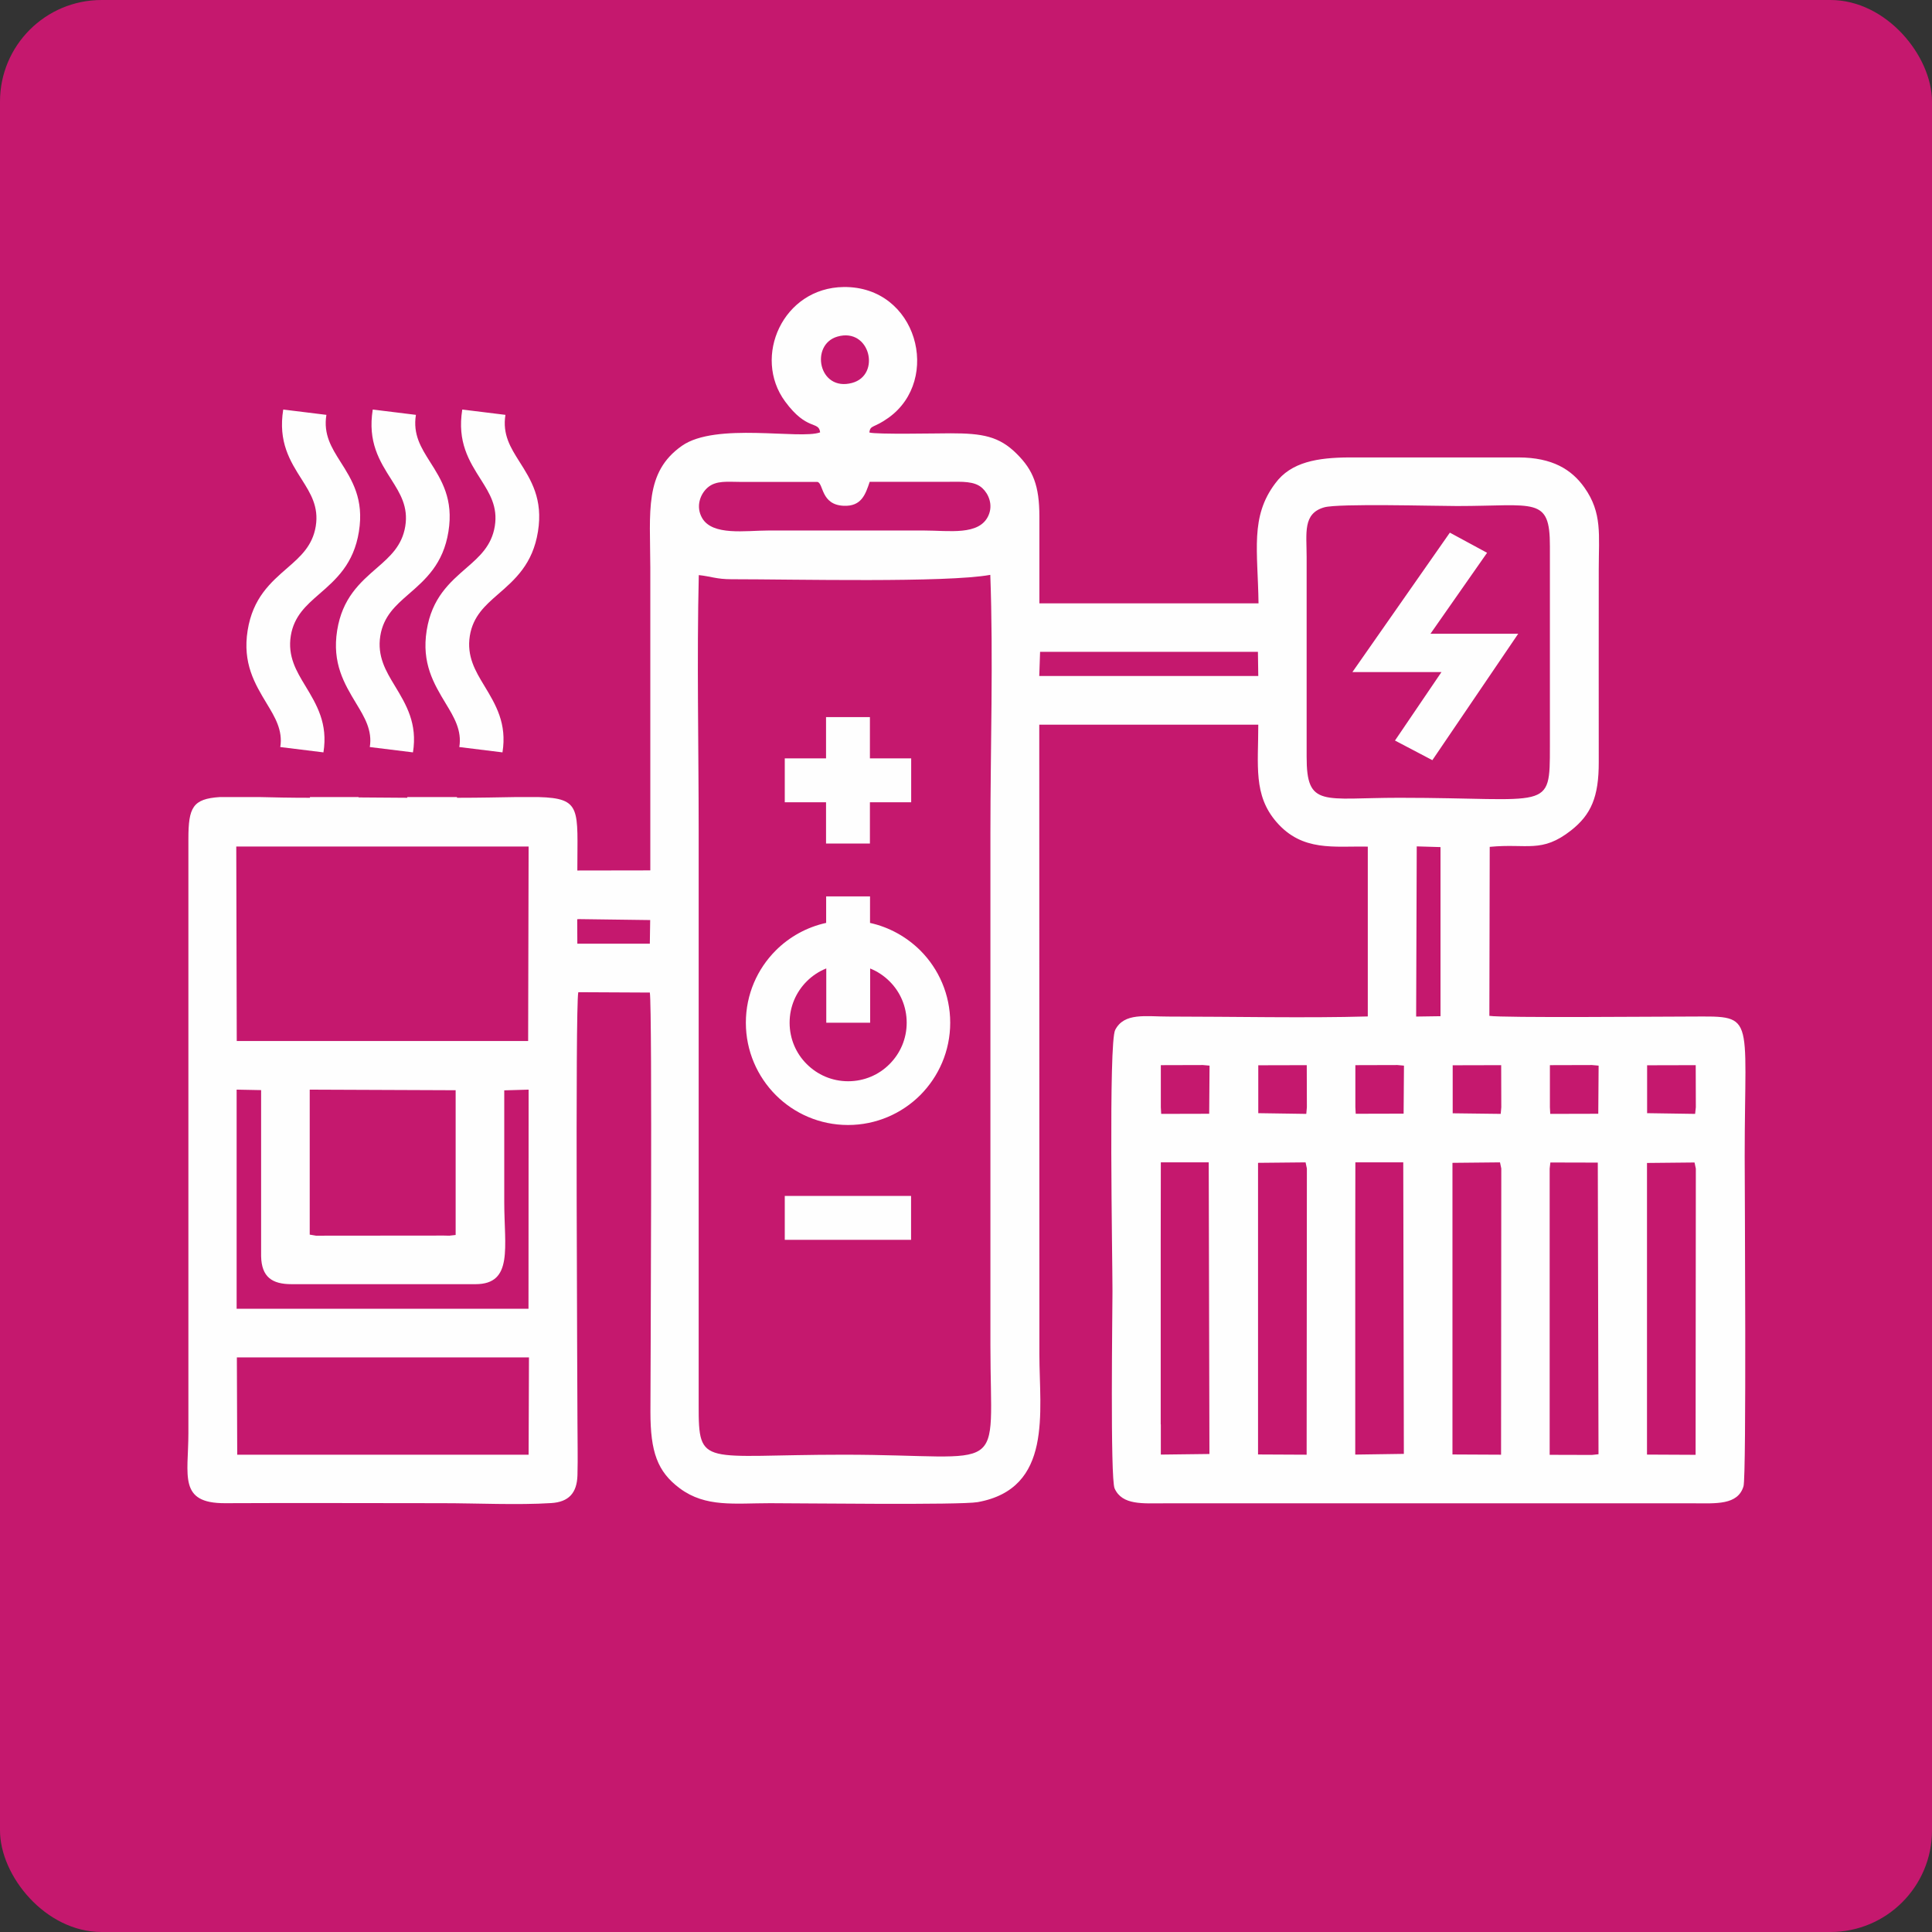
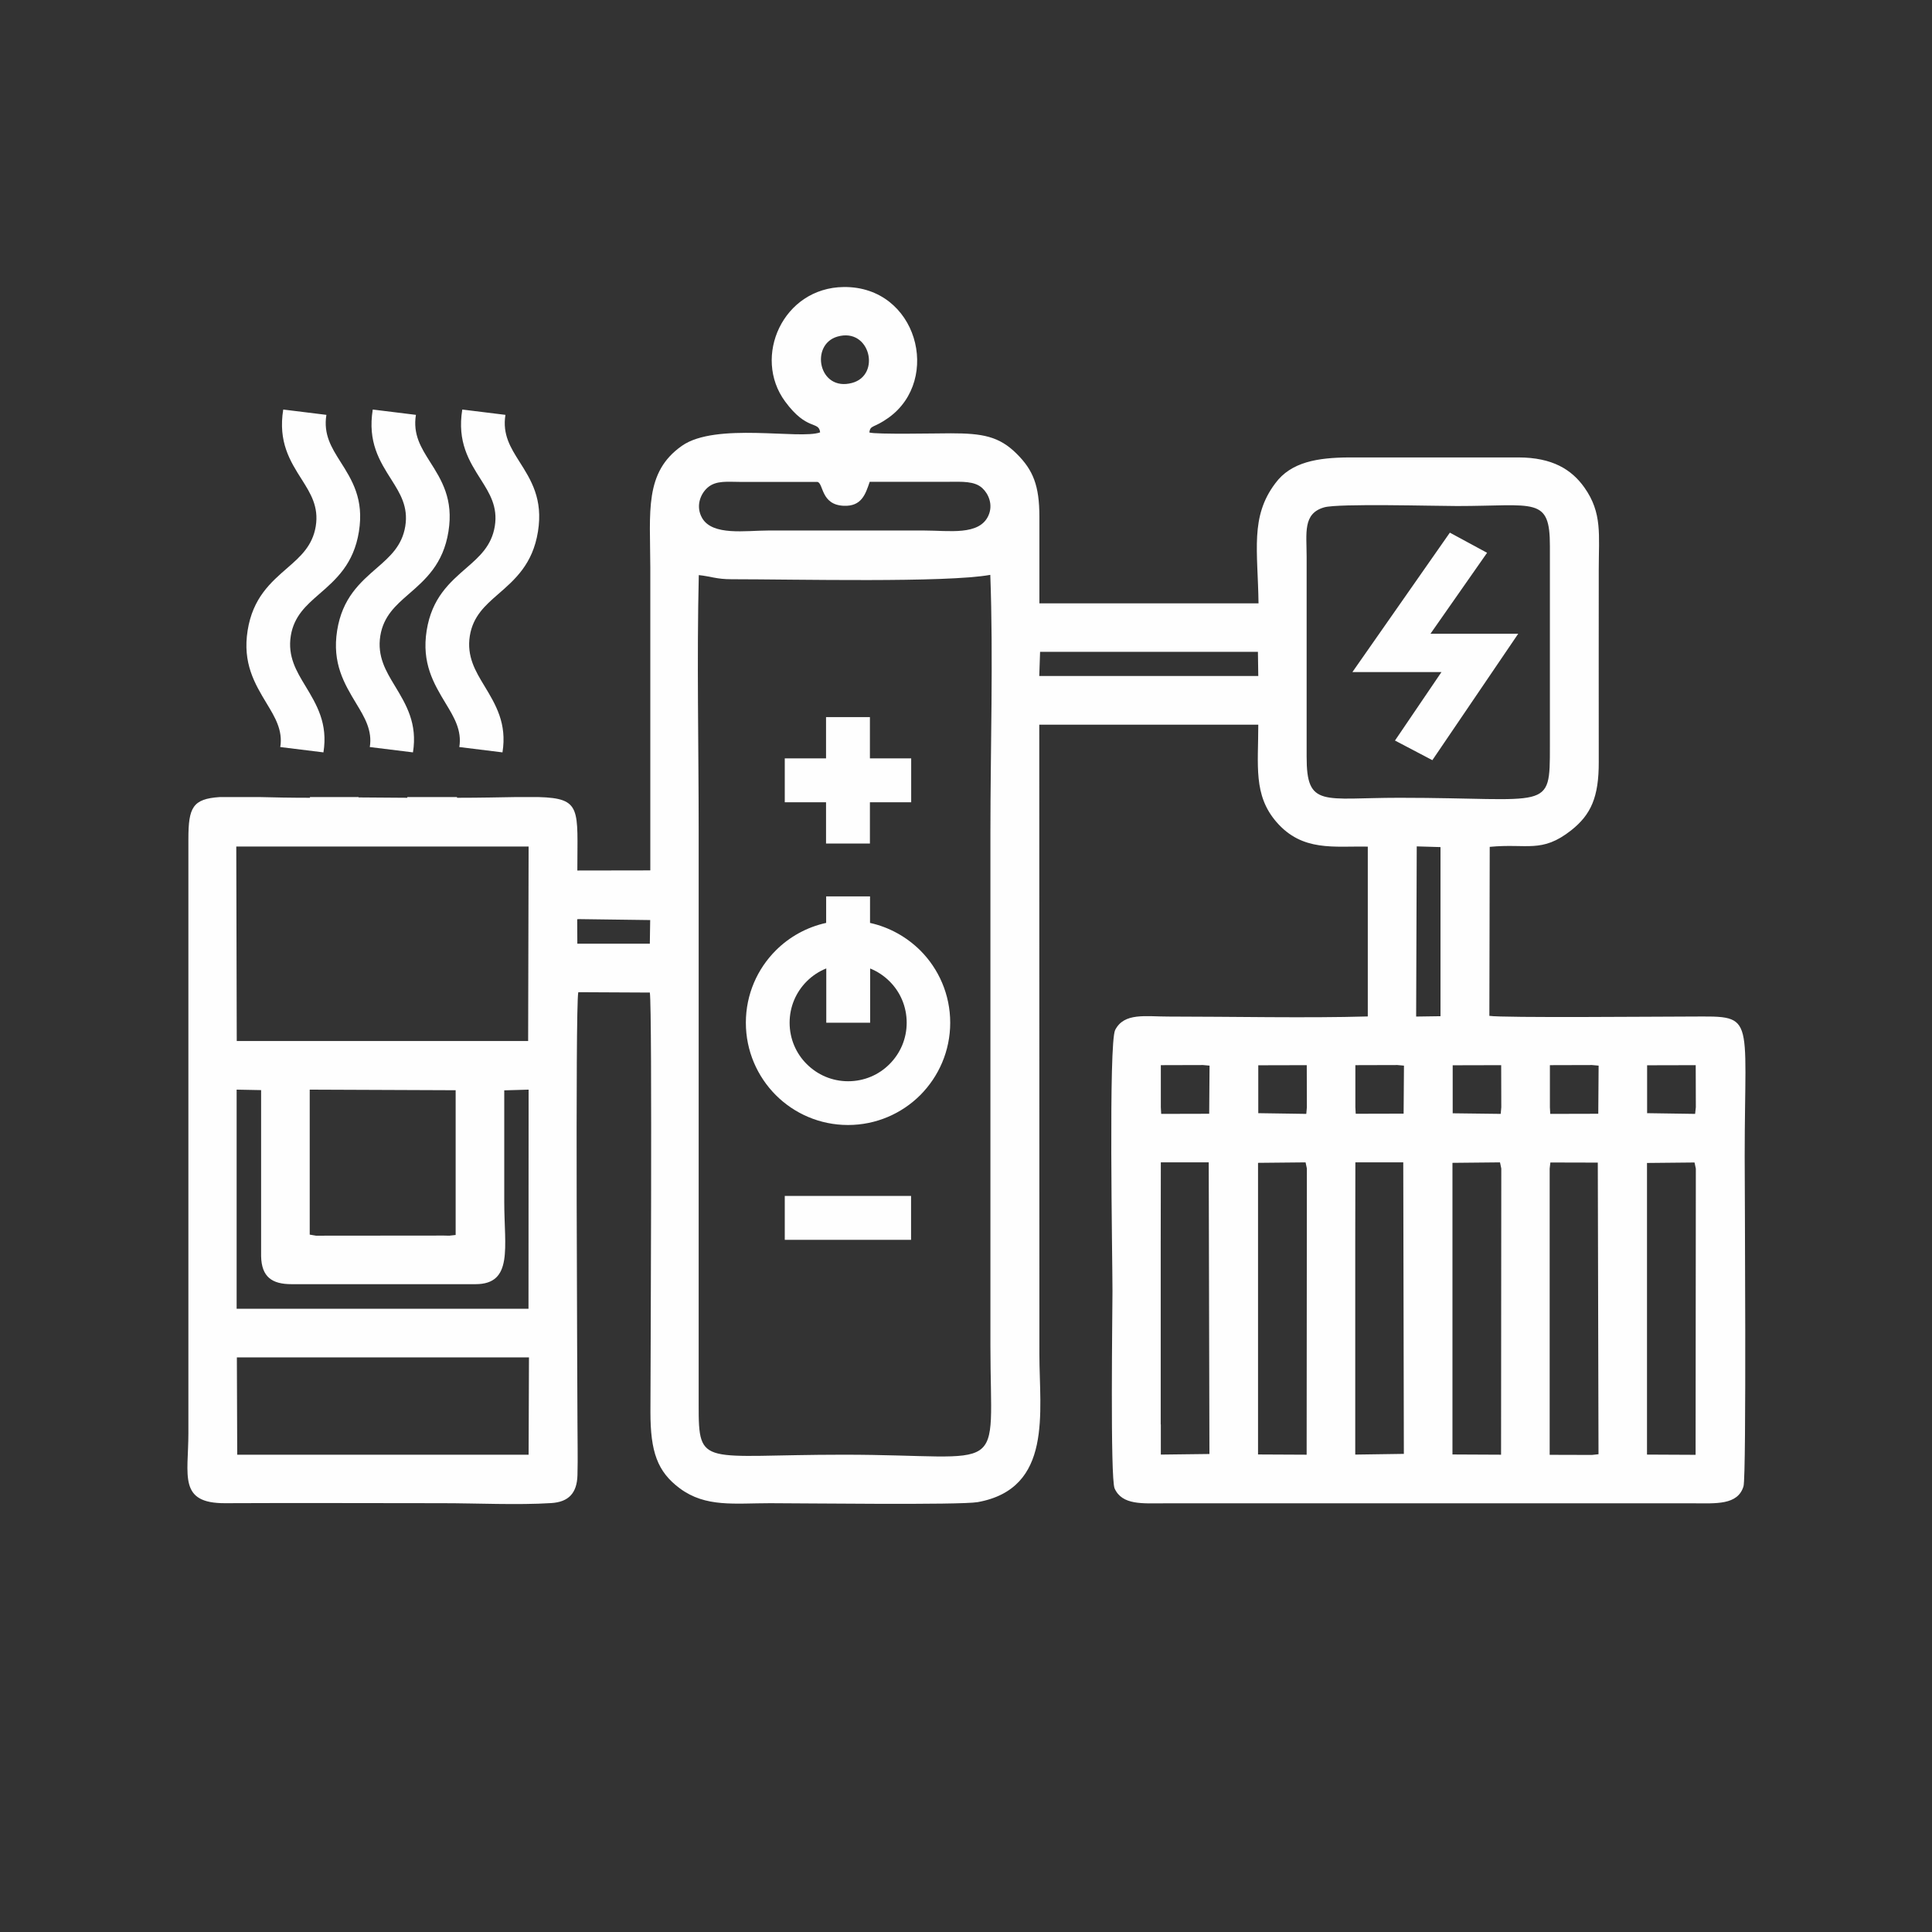
<svg xmlns="http://www.w3.org/2000/svg" xml:space="preserve" width="96.007mm" height="96.007mm" style="shape-rendering:geometricPrecision; text-rendering:geometricPrecision; image-rendering:optimizeQuality; fill-rule:evenodd; clip-rule:evenodd" viewBox="0 0 163.37 163.37">
  <rect x="0" y="0" width="163.37" height="163.37" fill="#333333" stroke="none" />
  <defs>
    <style type="text/css">  .fil0 {fill:#C5186E} .fil1 {fill:#FEFEFE;fill-rule:nonzero}  </style>
  </defs>
  <g id="Слой_x0020_1">
    <g id="_2105124402944">
      <g>
-         <rect class="fil0" x="-0" y="-0" width="163.37" height="163.37" rx="8.59" ry="8.59" />
-       </g>
+         </g>
      <path class="fil1" d="M73.56 78.04c1.64,0.36 3.11,1.19 4.26,2.33 1.56,1.56 2.53,3.73 2.53,6.11 0,2.39 -0.97,4.55 -2.53,6.12 -1.56,1.56 -3.73,2.53 -6.11,2.53 -2.39,0 -4.55,-0.97 -6.11,-2.53 -1.56,-1.57 -2.53,-3.73 -2.53,-6.12 0,-2.39 0.97,-4.55 2.53,-6.11 1.15,-1.15 2.62,-1.97 4.26,-2.33l0 -2.24 3.71 0 0 2.24zm52.19 -31.3l-4.79 6.85 7.42 0 -7.26 10.69 -3.16 -1.66 3.93 -5.79 -7.53 0 8.24 -11.79 3.14 1.7zm-59.39 54.39l10.68 0 0 3.71 -10.68 0 0 -3.71zm0 -37l3.49 0 0 -3.49 3.71 0 0 3.49 3.49 0 0 3.71 -3.49 0 0 3.49 -3.71 0 0 -3.49 -3.49 0 0 -3.71zm72.91 34.21l4.02 -0.04 0.11 0.52 -0.02 24.2 -4.11 -0.02 0 -24.66zm-8.23 0.48l0.06 -0.52 4.01 0.01 0.06 24.66 -0.56 0.06 -3.57 -0.01 -0 -24.19zm-8.22 -0.49l4.02 -0.04 0.11 0.52 -0.02 24.2 -4.11 -0.02 0 -24.67zm-8.22 22.12l-0 -5.19 0 -9.19 -0 -1.04 0.01 -6.74 4.05 0 0.05 24.65 -4.11 0.06 -0 -2.56zm-8.22 -22.12l4.02 -0.04 0.11 0.52 -0.02 24.2 -4.11 -0.02 0 -24.66zm-8.23 22.12l0 -5.19 0 -9.19 -0 -1.04 0.01 -6.74 4.05 0 0.06 24.66 -4.11 0.05 -0 -2.56zm-78.13 -5.67l24.71 0 -0.03 8.23 -24.64 0 -0.03 -8.23zm63.72 -66.17c0.26,7.06 0.01,14.63 0.01,21.75l0 43.42c0,11.31 1.67,9.23 -12.43,9.23 -11.93,0 -12.25,1.14 -12.24,-4.19l-0 -48.61c-0,-7.14 -0.16,-14.46 0.01,-21.58 1.03,0.11 1.51,0.35 2.75,0.35 5.36,0 18.17,0.31 21.9,-0.37zm-63.72 43.53l2.06 0.04 -0 14.05c0.04,1.75 0.92,2.36 2.57,2.36l15.56 0c3.21,0 2.43,-3.13 2.43,-6.96 0,-3.14 0,-6.29 0,-9.43l2.06 -0.06 -0.01 18.53 -24.68 0 0 -18.53zm6.17 0l12.34 0.05 0 12.24 -0.54 0.06 -0.45 -0.01 -10.82 0.01 -0.53 -0.09 0 -12.26zm113.09 -2.06l4.11 -0.01 0.01 3.56 -0.06 0.56 -4.06 -0.06 -0 -4.05zm-8.23 -0.01l3.57 -0.01 0.56 0.05 -0.03 4.07 -4.06 0.01 -0.03 -0.56 0 -3.56zm-8.22 0.01l4.11 -0.01 0.01 3.56 -0.05 0.56 -4.06 -0.05 -0 -4.05zm-8.22 -0.01l3.56 -0.01 0.55 0.05 -0.03 4.06 -4.05 0.01 -0.03 -0.56 0 -3.56zm-8.22 0.01l4.11 -0.01 0.01 3.56 -0.05 0.56 -4.06 -0.06 -0 -4.05zm-8.23 -0.01l3.56 -0.01 0.56 0.05 -0.03 4.07 -4.06 0.01 -0.03 -0.56 -0 -3.56zm-78.17 -18.49l24.71 0 -0.04 16.45 -24.64 0 -0.04 -16.45zm99.81 -0.01l2.01 0.06 0 14.3 -2.06 0.03 0.05 -14.38zm-70.99 6.16l0.15 -0.01 6.02 0.08 -0.03 2 -6.13 0 -0.01 -2.07zm63.17 -34.83c1.2,-0.34 9.3,-0.11 11.23,-0.11 6.59,0 7.86,-0.84 7.85,3.41l-0 16.89c0,5.61 0.02,4.37 -12.74,4.37 -6.45,0 -7.84,0.87 -7.83,-3.48l0 -16.89c0,-2.02 -0.34,-3.67 1.49,-4.19zm-24.04 12.22l18.43 -0 0.03 2.04 -18.52 0 0.07 -2.04zm-14.4 -14.38c2.23,0 4.46,0 6.7,-0 1.08,-0 2.17,-0.08 2.83,0.54 0.51,0.47 0.93,1.39 0.51,2.32 -0.77,1.71 -3.34,1.26 -5.42,1.26l-13.19 0c-1.92,0 -4.72,0.47 -5.6,-1.06 -0.56,-0.98 -0.15,-2.04 0.48,-2.58 0.71,-0.61 1.69,-0.47 2.75,-0.47 2.17,0 4.35,0 6.52,0 0.53,0.11 0.28,1.94 2.23,2.02 1.49,0.06 1.83,-0.95 2.19,-2.02zm-2.72 -12.28c2.76,-0.79 3.7,3.26 1.23,3.92 -2.84,0.76 -3.58,-3.25 -1.23,-3.92zm2.69 8.1c0.1,-0.65 0.36,-0.33 1.63,-1.24 4.5,-3.23 2.42,-11.12 -3.8,-11.05 -5.14,0.06 -7.73,5.91 -4.95,9.68 1.86,2.53 2.85,1.61 2.96,2.61 -1.69,0.63 -8.82,-0.88 -11.69,1.14 -3.19,2.24 -2.68,5.57 -2.67,10.27 0,8.53 0,17.06 0,25.63l-6.17 0.01c0,-5.19 0.41,-6.11 -3.28,-6.21l-1.97 0c-1.3,0.02 -2.91,0.06 -4.92,0.06 -0,-0.01 -0.01,-0.03 -0.01,-0.06l-4.2 0 0 0.06 -4.12 -0.03 0 -0.03 -4.11 0 0 0.06c-1.67,0 -3.07,-0.03 -4.24,-0.06l-3.39 0c-2.28,0.15 -2.65,0.87 -2.65,3.54l0 50.24c-0,3.57 -0.88,5.95 3.11,5.93 6.12,-0.03 12.25,-0 18.38,-0 2.9,0 6.37,0.17 9.19,-0.01 1.48,-0.09 2.18,-0.85 2.22,-2.36 0.04,-1.46 -0,-2.99 -0,-4.45 0,-2.22 -0.2,-35.15 0.07,-36.39l6.05 0.03c0.22,1.5 0.05,33.06 0.05,35.47 -0,3.36 0.58,5.04 2.49,6.46 2.19,1.62 4.61,1.25 7.64,1.25 2.67,0 16.05,0.17 17.54,-0.09 6.38,-1.15 5.22,-7.62 5.22,-12.5l-0.01 -53.24 18.52 0c0,3.44 -0.43,5.95 1.53,8.22 2.2,2.55 4.9,2.03 7.73,2.09l0 14.36c-5.14,0.15 -11.52,0.01 -16.89,0.01 -1.9,0 -3.71,-0.35 -4.47,1.13 -0.57,1.09 -0.23,19.29 -0.23,22.1 -0,1.57 -0.2,15.82 0.18,16.67 0.64,1.44 2.4,1.26 4.23,1.26l44.76 0c1.84,0 3.71,0.17 4.19,-1.44 0.26,-0.85 0.1,-25.14 0.1,-27.9 0,-12.46 1,-11.82 -4.89,-11.82 -2.32,0 -15.56,0.12 -16.7,-0.06l0.03 -14.29c3.17,-0.31 4.39,0.57 6.89,-1.4 1.67,-1.32 2.34,-2.81 2.33,-5.78 -0.01,-5.43 -0,-10.87 -0,-16.3 0,-2.91 0.31,-4.75 -1.21,-6.9 -1.09,-1.54 -2.72,-2.54 -5.56,-2.55l-14.38 0c-2.57,0.02 -4.87,0.36 -6.21,2.2 -2.13,2.83 -1.47,5.67 -1.41,10.14l-18.53 0c0,-2.45 -0,-4.89 0,-7.34 0,-2.61 -0.53,-3.93 -1.91,-5.3 -1.49,-1.49 -2.9,-1.74 -5.59,-1.74 -0.99,0 -6.39,0.11 -6.87,-0.07zm-34.67 26.61c0.23,-1.41 -0.45,-2.53 -1.14,-3.67 -1.02,-1.69 -2.06,-3.42 -1.62,-6.19 0.44,-2.74 1.92,-4.04 3.41,-5.33 1.04,-0.91 2.08,-1.82 2.35,-3.48 0.27,-1.66 -0.45,-2.79 -1.16,-3.92 -1.02,-1.6 -2.03,-3.21 -1.59,-5.95l3.65 0.45c-0.27,1.66 0.45,2.79 1.16,3.92 1.02,1.6 2.03,3.21 1.59,5.95 -0.44,2.74 -1.92,4.04 -3.41,5.33 -1.04,0.91 -2.08,1.82 -2.35,3.48 -0.28,1.74 0.48,3 1.22,4.22 0.98,1.62 1.93,3.2 1.54,5.64l-3.65 -0.45zm-7.57 0c0.23,-1.41 -0.45,-2.53 -1.14,-3.67 -1.02,-1.69 -2.06,-3.42 -1.62,-6.19 0.44,-2.74 1.92,-4.04 3.41,-5.33 1.04,-0.91 2.08,-1.82 2.35,-3.48 0.27,-1.66 -0.45,-2.79 -1.16,-3.92 -1.02,-1.6 -2.03,-3.21 -1.59,-5.95l3.65 0.45c-0.27,1.66 0.45,2.79 1.16,3.92 1.02,1.6 2.03,3.21 1.59,5.95 -0.44,2.74 -1.92,4.04 -3.41,5.33 -1.04,0.91 -2.08,1.82 -2.35,3.48 -0.28,1.74 0.48,3 1.22,4.22 0.98,1.62 1.93,3.2 1.54,5.64l-3.65 -0.45zm-7.57 0c0.23,-1.41 -0.45,-2.53 -1.14,-3.67 -1.02,-1.69 -2.06,-3.42 -1.62,-6.19 0.44,-2.74 1.92,-4.04 3.41,-5.33 1.04,-0.91 2.08,-1.82 2.35,-3.48 0.27,-1.66 -0.45,-2.79 -1.16,-3.92 -1.02,-1.6 -2.03,-3.21 -1.59,-5.95l3.65 0.45c-0.27,1.66 0.45,2.79 1.16,3.92 1.02,1.6 2.03,3.21 1.59,5.95 -0.44,2.74 -1.92,4.04 -3.41,5.33 -1.04,0.91 -2.08,1.82 -2.35,3.48 -0.28,1.74 0.48,3 1.22,4.22 0.98,1.62 1.93,3.2 1.54,5.64l-3.65 -0.45zm49.88 18.72l0 4.59 -3.71 0 0 -4.59c-0.62,0.25 -1.18,0.62 -1.65,1.09 -0.9,0.9 -1.45,2.13 -1.45,3.5 0,1.37 0.55,2.61 1.45,3.5 0.9,0.9 2.13,1.45 3.5,1.45 1.37,0 2.61,-0.55 3.5,-1.45 0.9,-0.9 1.45,-2.13 1.45,-3.5 0,-1.37 -0.55,-2.61 -1.45,-3.5 -0.47,-0.47 -1.03,-0.84 -1.65,-1.09z" />
    </g>
  </g>
</svg>